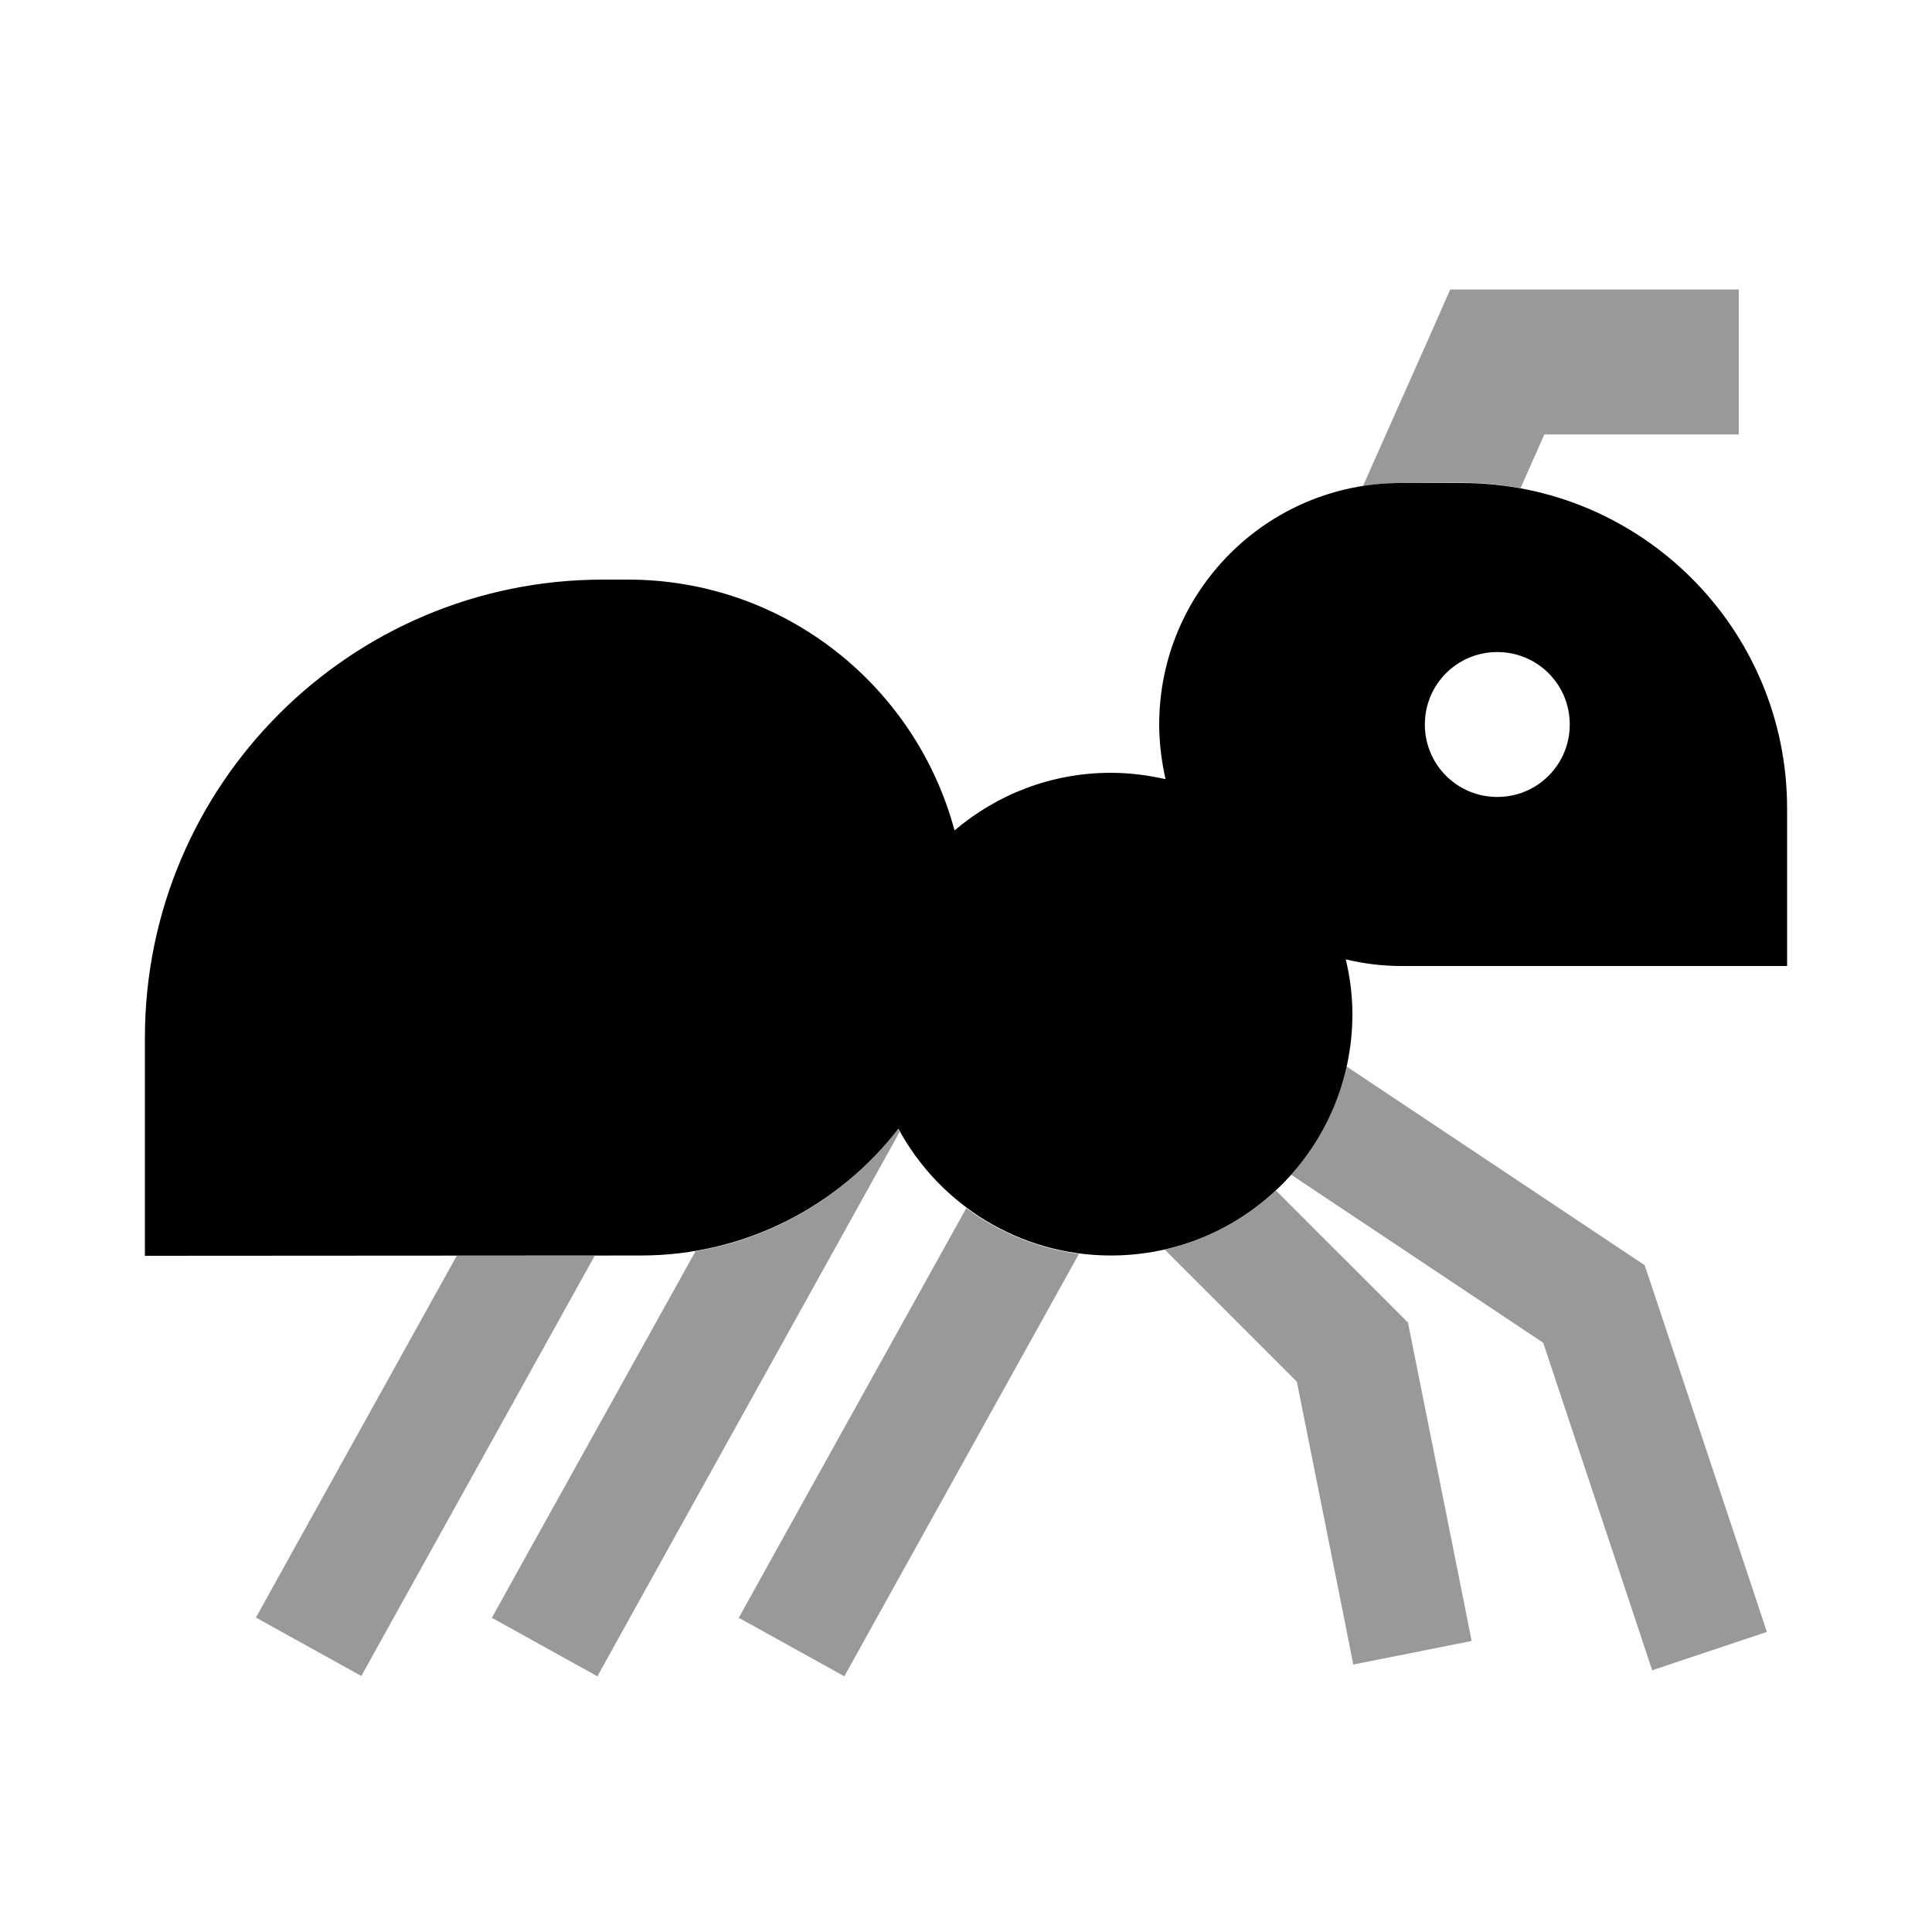
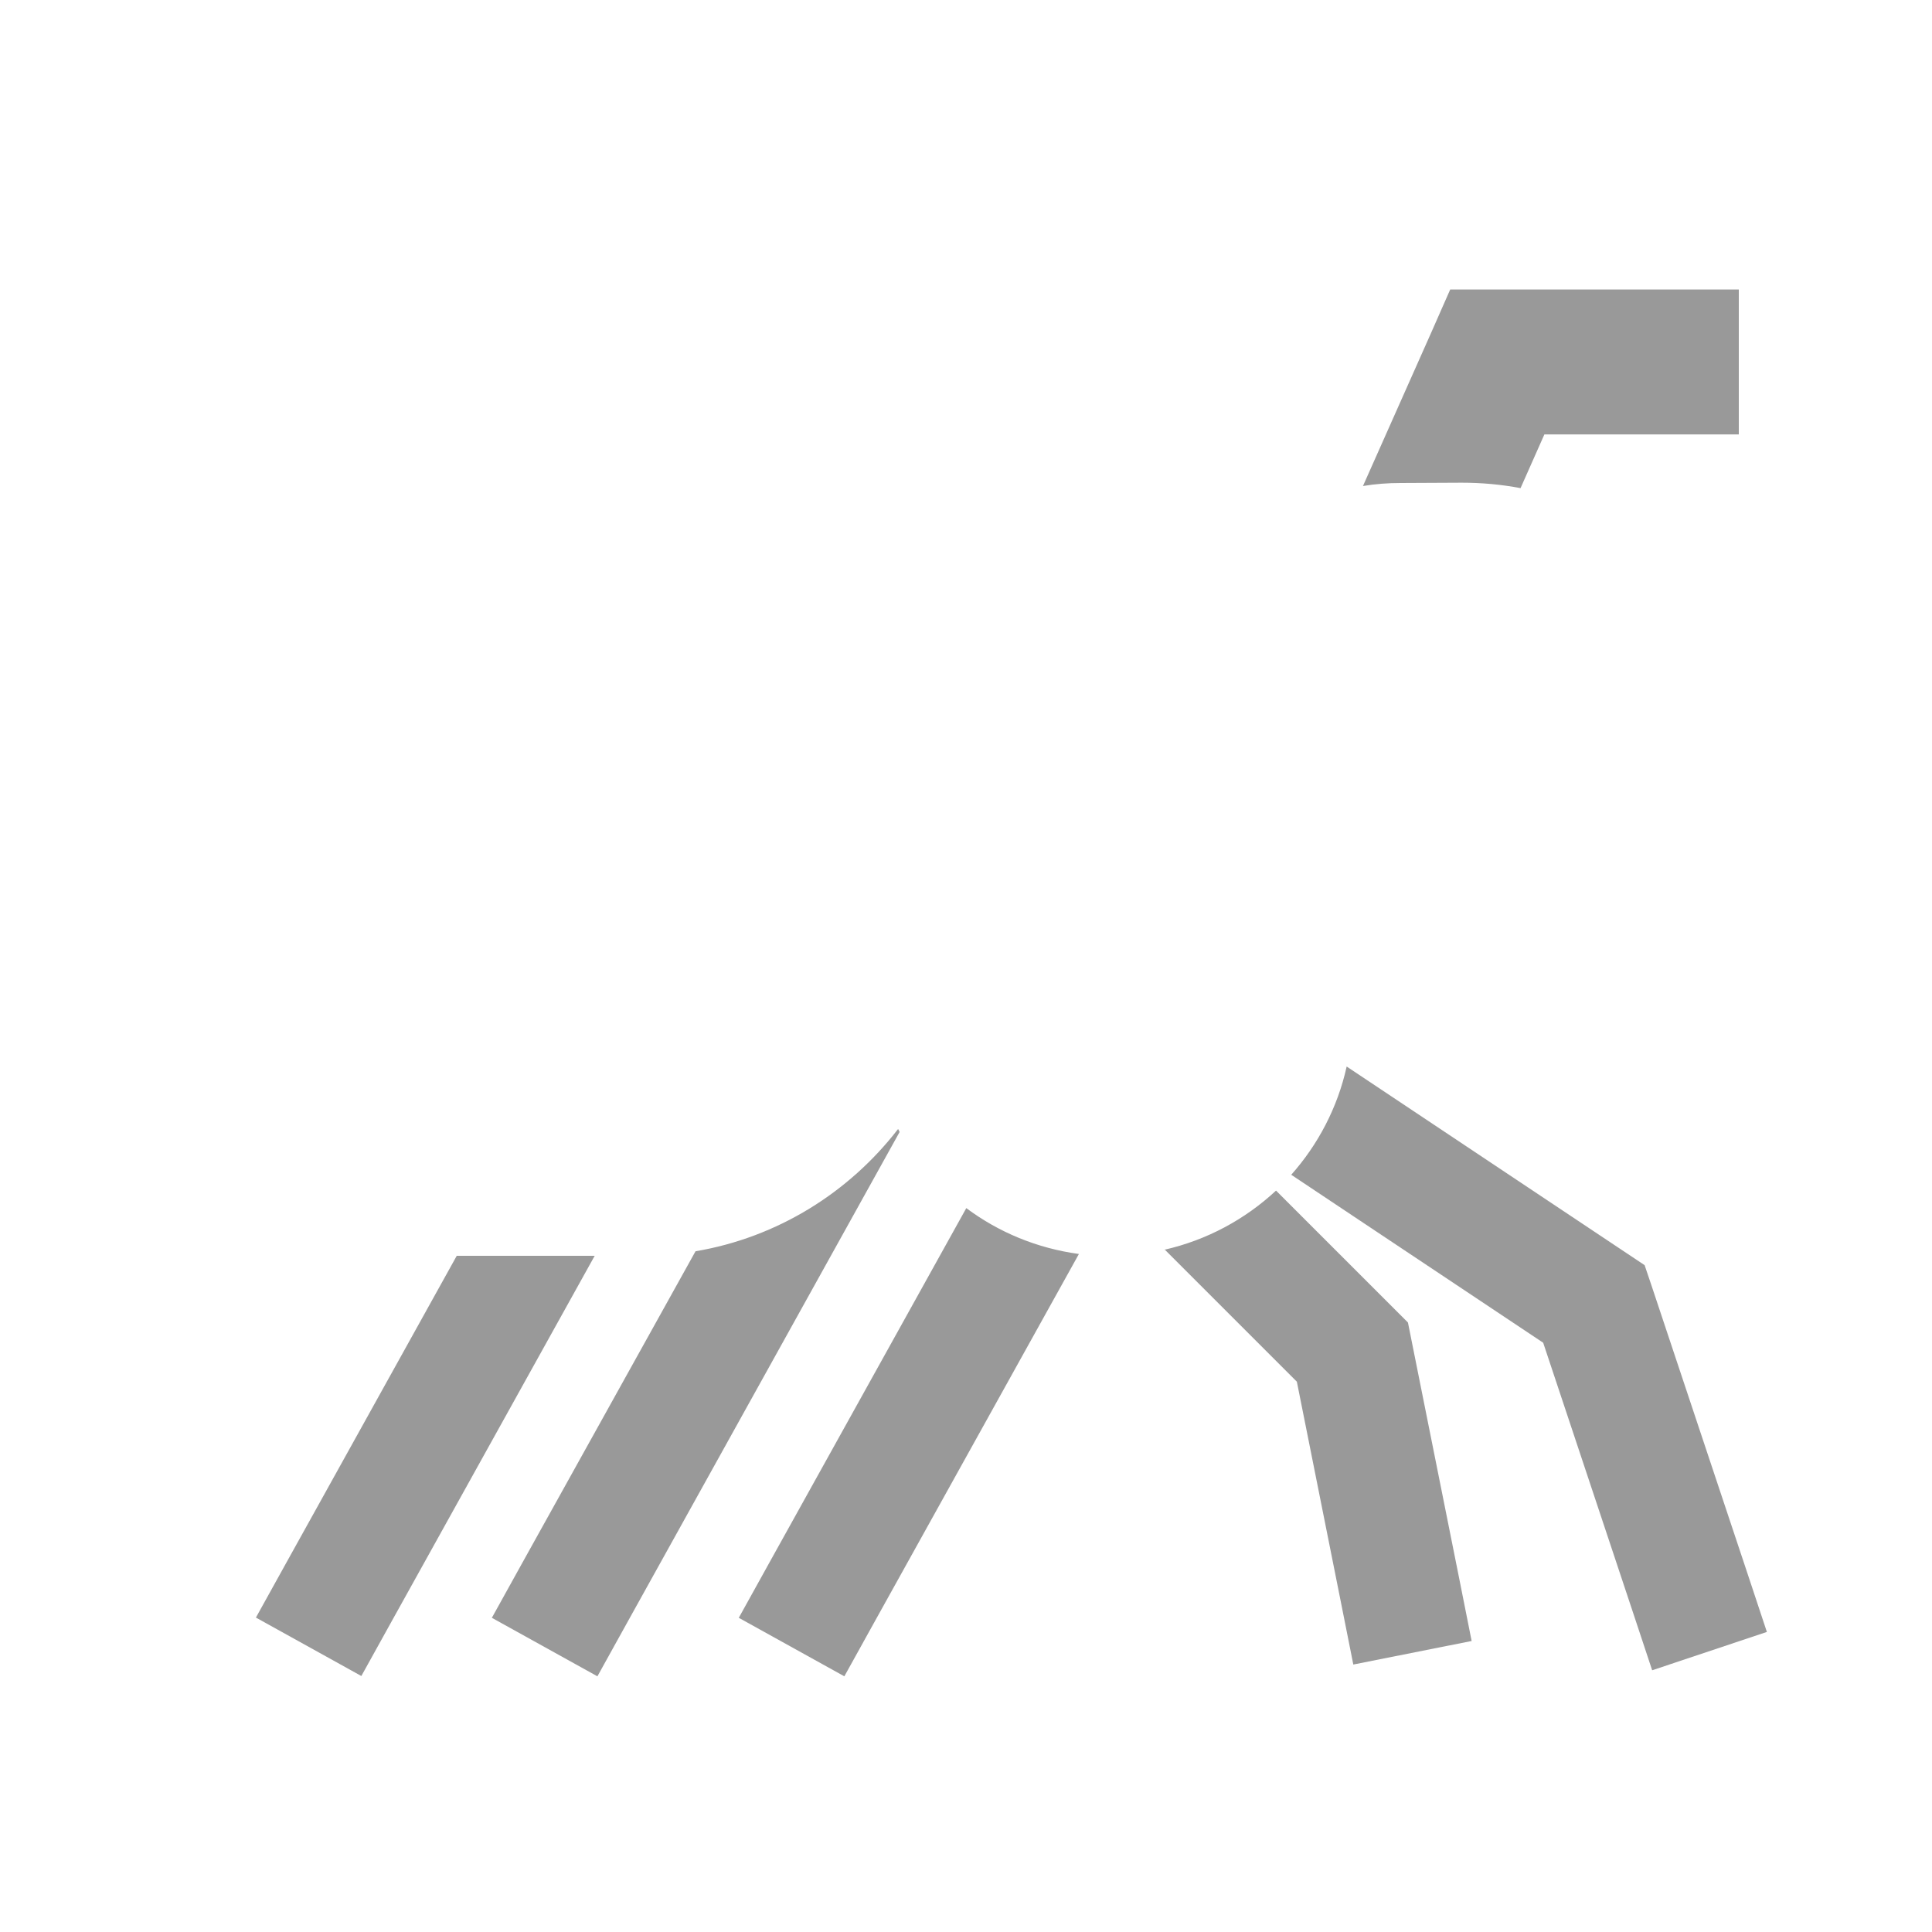
<svg xmlns="http://www.w3.org/2000/svg" viewBox="0 0 640 640">
  <path opacity=".4" fill="currentColor" d="M84.8 535.8L94.5 518.3L151.3 416L197 416L129.4 537.7L119.7 555.2L84.7 535.8zM163 535.8L172.7 518.3L230.4 414.5C257.6 409.9 281.3 395 297.5 374C297.7 374.3 297.9 374.7 298 375L207.6 537.8L197.9 555.3L162.9 535.9zM244.8 535.8L254.5 518.3L320.1 400.2C330.8 408.2 343.5 413.5 357.4 415.4L289.4 537.8L279.7 555.3L244.7 535.9zM385.7 414C399.8 410.8 412.5 403.9 422.7 394.4L466.4 438.1L483.6 524L487.5 543.6L448.3 551.4L444.4 531.8L429.6 457.7L385.8 413.9zM427.7 389.2C436.6 379.2 443.1 366.9 446.1 353.3L544.8 419.1L547 425.6L579 521.6L585.3 540.6L547.3 553.3L541 534.3L511.2 444.8L427.8 389.2zM451.5 161L474.1 110.2L480.4 95.9L576 95.9L576 143.9L511.6 143.9L503.7 161.7C497.4 160.5 490.9 159.9 484.2 159.9L464 160C459.8 160 455.6 160.3 451.5 161z" />
-   <path fill="currentColor" d="M484.2 160C543.7 160 592 208.3 592 267.8L592 320L464 320C457.8 320 451.7 319.2 445.8 317.8C447.2 323.6 448 329.7 448 335.9C448 380.1 412.2 415.9 368 415.9C337.6 415.9 311.1 398.9 297.6 373.9C277.9 399.4 247 415.9 212.3 415.9L48 416L48 343.8C48 260 116 192 199.8 192L208 192C259.9 192 303.4 227.3 316.2 275.1C330.2 263.2 348.2 256 368 256C374.2 256 380.3 256.8 386.1 258.1C384.8 252.3 384 246.2 384 240C384 195.8 419.8 160 464 160L484.2 160zM496 216C482.7 216 472 226.7 472 240C472 253.3 482.7 264 496 264C509.3 264 520 253.3 520 240C520 226.7 509.3 216 496 216z" />
</svg>